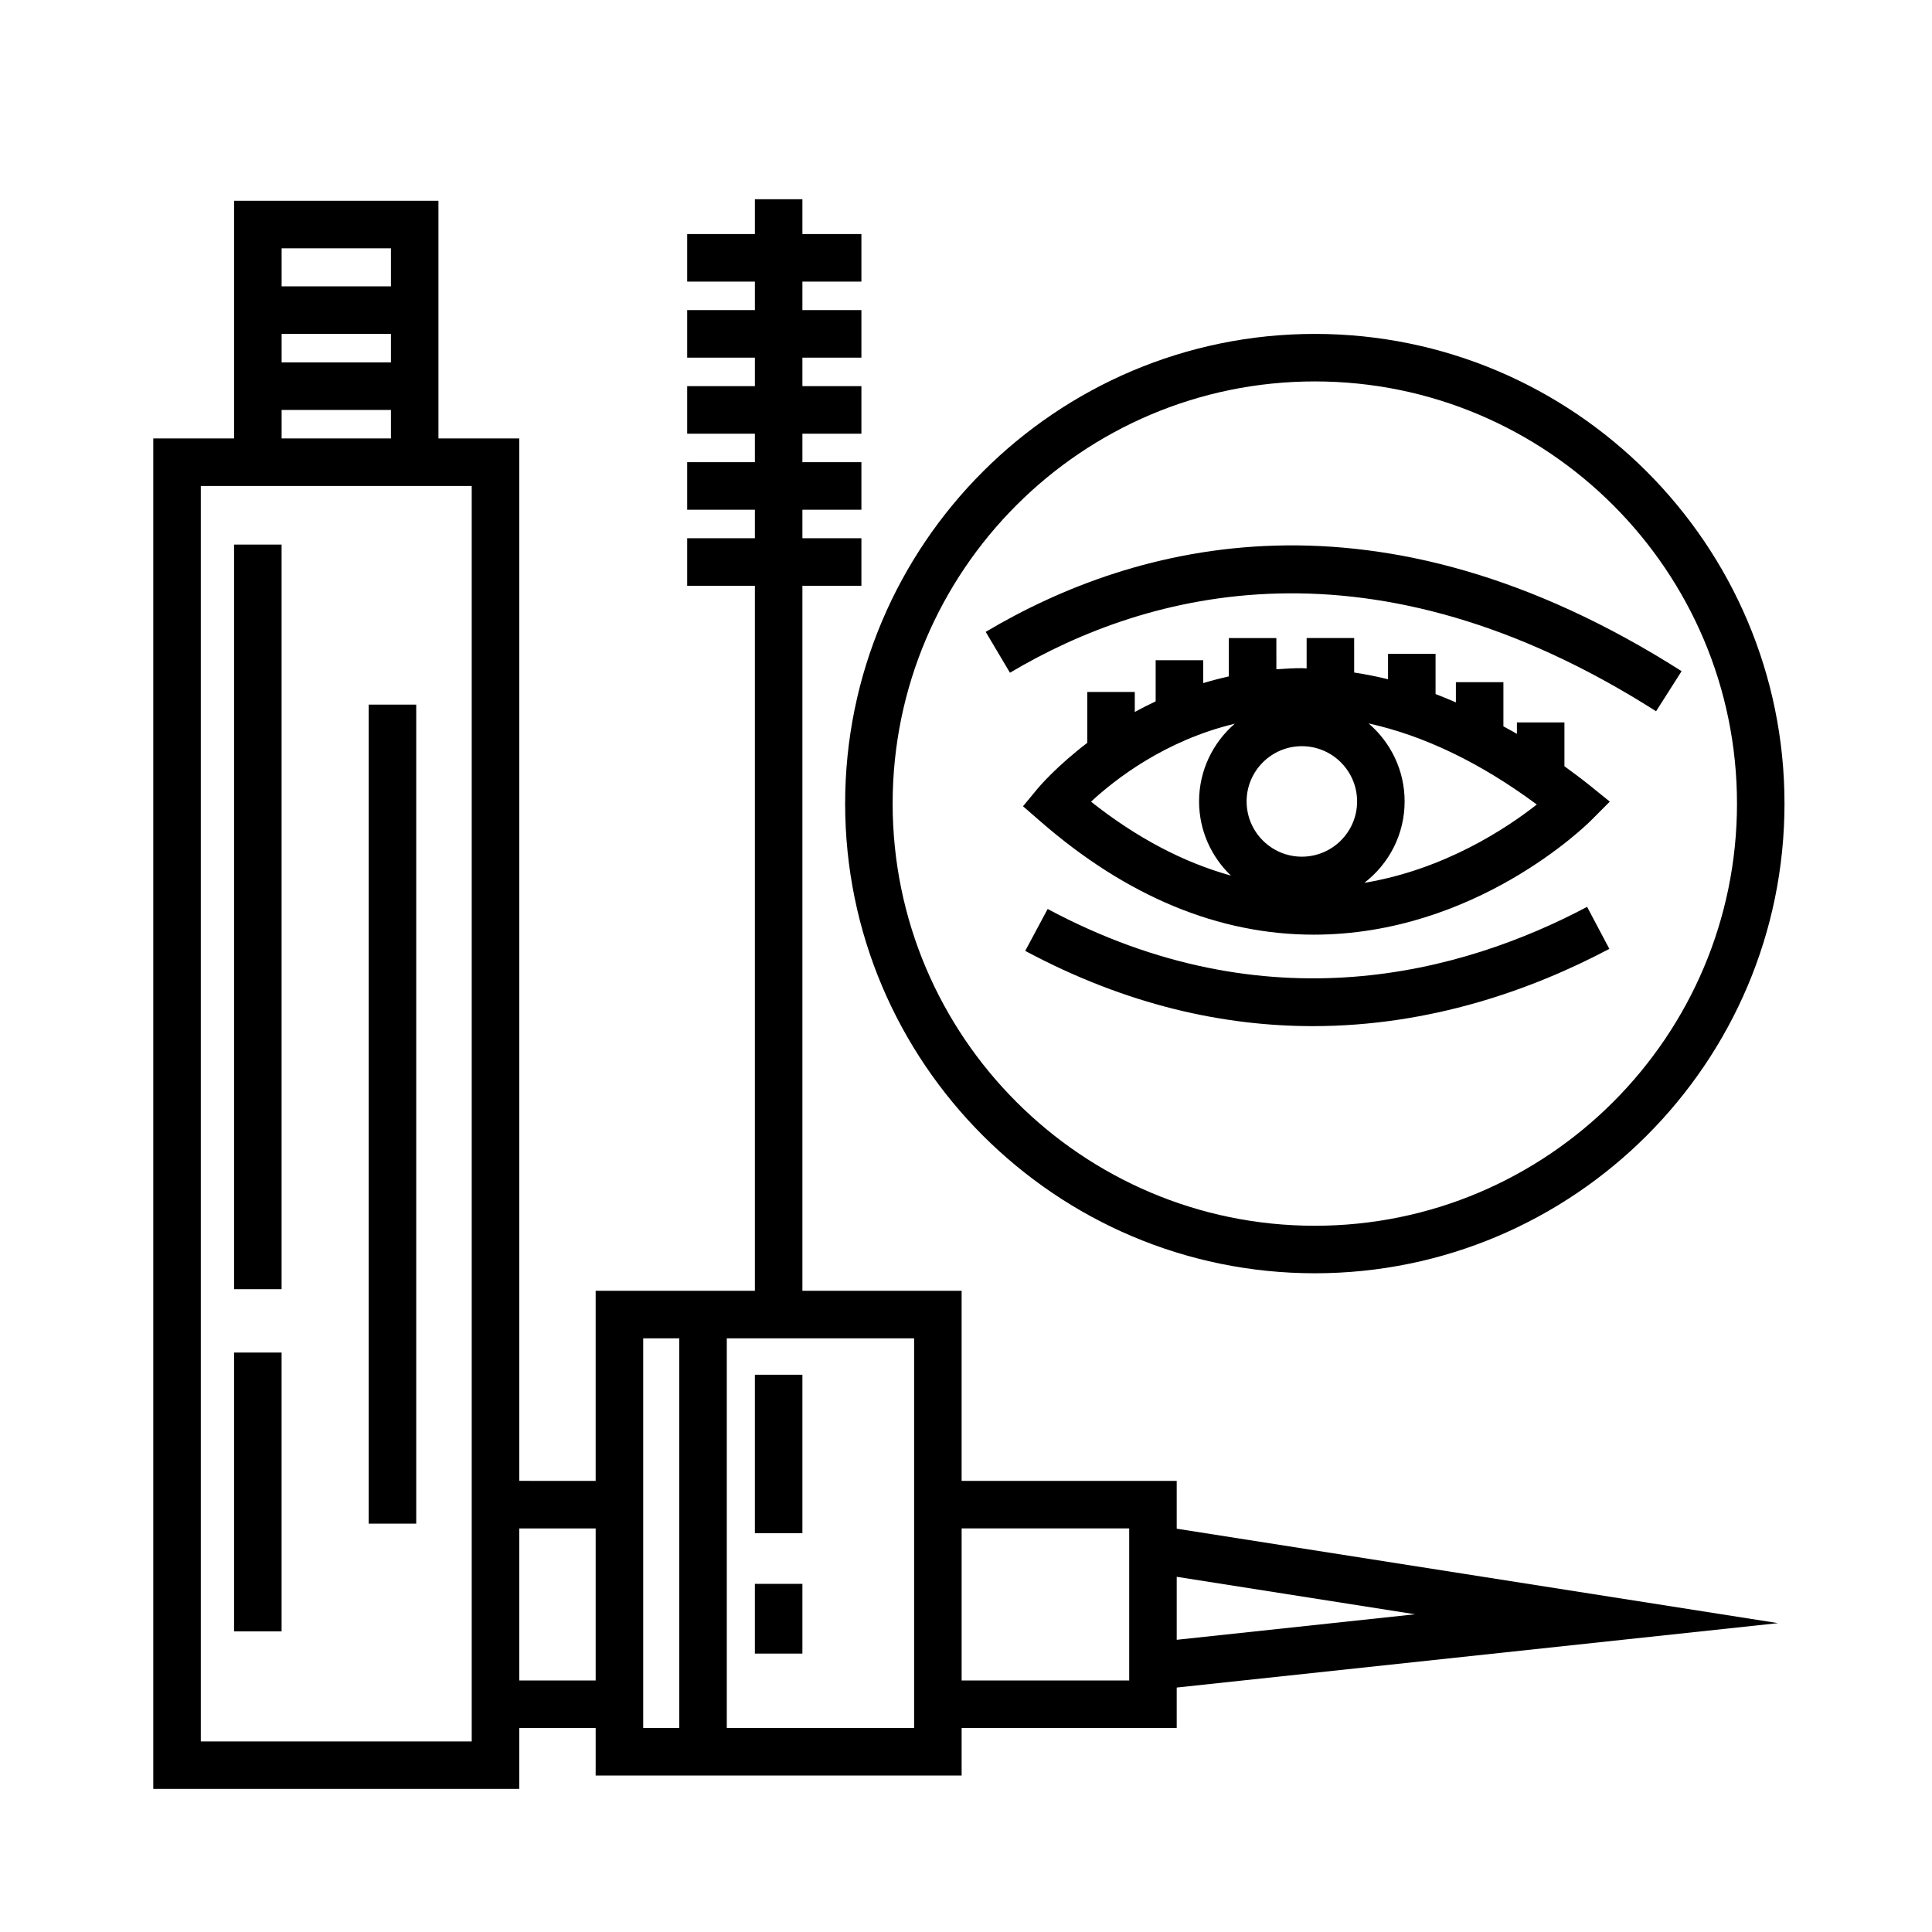
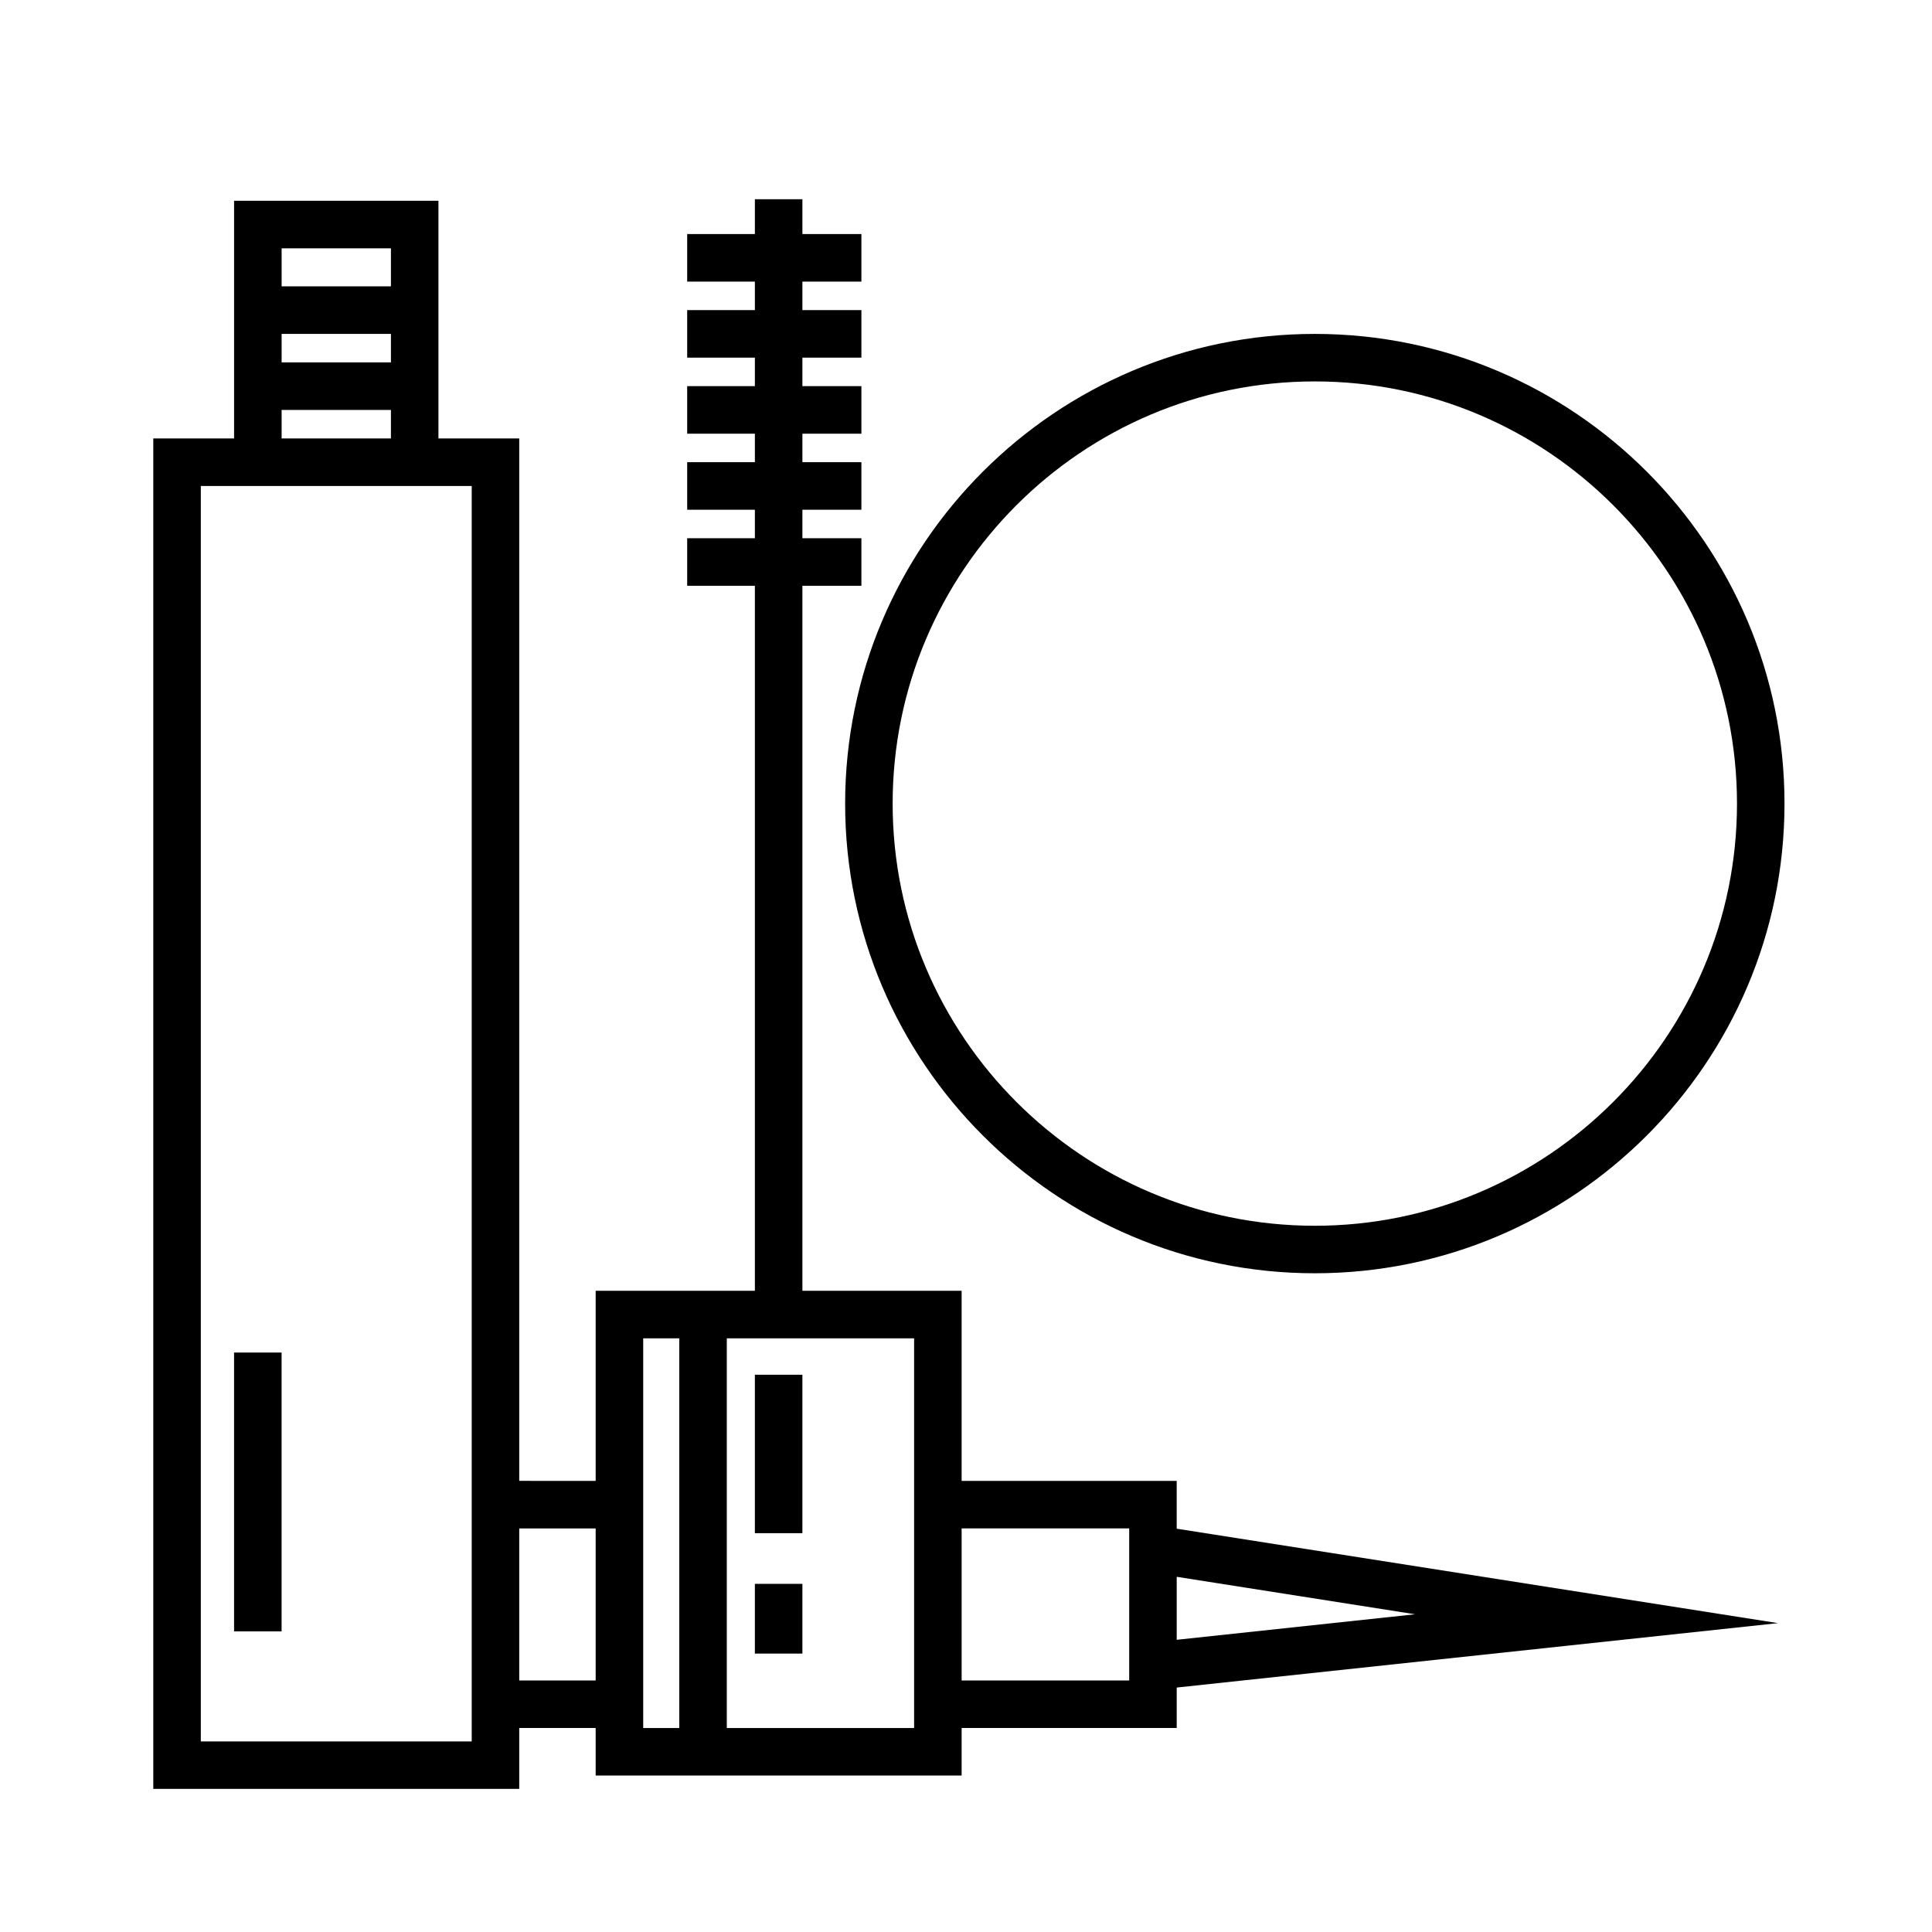
<svg xmlns="http://www.w3.org/2000/svg" fill="#000000" width="800px" height="800px" version="1.1" viewBox="144 144 512 512">
  <g>
-     <path d="m206.03 288.32h12.594v197.33h-12.594z" />
    <path d="m206.03 502.44h12.594v73.895h-12.594z" />
-     <path d="m241.71 330.73h12.594v217.05h-12.594z" />
-     <path d="m344.05 508.32h12.594v41.988h-12.594z" />
+     <path d="m344.05 508.32h12.594v41.988h-12.594" />
    <path d="m344.05 563.74h12.594v18.477h-12.594z" />
    <path d="m455.84 549.12v-12.672h-57v-50.383h-42.195v-186.83h15.637v-12.594h-15.637v-7.559h15.637v-12.594h-15.637v-7.559h15.637v-12.594h-15.637v-7.559h15.637v-12.594h-15.637v-7.559h15.637v-12.594h-15.637v-9.238h-12.594v9.234h-17.941v12.598h17.941v7.559h-17.941v12.594h17.941v7.559h-17.941v12.594h17.941v7.559h-17.941v12.594h17.941v7.559h-17.941v12.594h17.941v186.83h-42.195v50.383l-20.254-0.004v-276.26h-21.41v-62.977h-54.16v62.977h-21.41v357.89h96.98v-16.141h20.254v12.602h96.984v-12.602h57v-10.715l159.35-17.07zm-208.24-309.08h-28.969v-7.559h28.969zm0-30.23v10.078h-28.969v-10.078zm-28.969 42.824h28.969v7.559h-28.969zm50.379 352.86h-71.793v-332.7h71.793zm12.594-16.145v-40.301h20.254v40.301zm32.852-90.68h9.559v103.28h-9.559zm71.793 103.28h-49.641v-103.28h49.641zm57-12.602h-44.406v-40.301h44.406zm12.594-27.477 63.164 9.93-63.164 6.762z" />
    <path d="m492.44 481.43c68.633 0 124.47-55.836 124.47-124.47 0-68.633-55.836-124.47-124.47-124.47-68.633 0-124.47 55.84-124.47 124.47s55.836 124.47 124.47 124.47zm0-236.35c61.688 0 111.88 50.184 111.88 111.88 0 61.688-50.191 111.88-111.88 111.88s-111.88-50.188-111.88-111.88c0-61.691 50.184-111.88 111.88-111.88z" />
-     <path d="m558.59 347.06v-11.617h-12.594v3.043c-1.188-0.727-2.387-1.316-3.578-1.996v-11.707h-12.594v5.359c-1.793-0.785-3.594-1.523-5.387-2.207v-10.656h-12.594v6.731c-2.996-0.742-5.992-1.328-8.977-1.785l-0.004-9.137h-12.594v8.047c-0.414-0.004-0.828-0.066-1.234-0.066-2.324 0-4.566 0.125-6.785 0.297l-0.004-8.277h-12.594v10.168c-2.336 0.52-4.606 1.109-6.797 1.773v-6.062h-12.594v10.898c-1.93 0.906-3.773 1.84-5.535 2.812v-5.305h-12.594v13.492c-8.098 6.176-12.676 11.547-13.113 12.07l-3.914 4.731 4.637 4.031c22.863 19.906 47.227 29.996 72.418 29.996 42.812 0 72.285-29.066 73.516-30.305l4.934-4.949-5.43-4.394c-2.199-1.766-4.394-3.363-6.59-4.984zm-69.586 23.969c-8.074 0-14.641-6.57-14.641-14.641s6.57-14.641 14.641-14.641c8.07 0 14.641 6.57 14.641 14.641s-6.566 14.641-14.641 14.641zm-17.781-35.234c-5.777 4.996-9.457 12.367-9.457 20.586 0 7.727 3.254 14.699 8.445 19.664-12.629-3.512-25.027-10.039-37.074-19.59 6.418-5.969 19.637-16.246 38.086-20.66zm34.34 42.164c6.481-4.984 10.676-12.785 10.676-21.574 0-8.266-3.715-15.672-9.551-20.676 14.645 3.238 29.562 10.375 44.578 21.496-8.082 6.356-24.555 17.254-45.703 20.754z" />
-     <path d="m421.64 384.89-5.945 11.105c27.086 14.496 52.82 19.941 76.211 19.941 31.172 0 58.16-9.672 78.586-20.477l-5.894-11.133c-33.035 17.488-84.672 31.766-142.96 0.562z" />
-     <path d="m411.65 322.28c36.621-21.754 96.055-37.648 171.23 10.211l6.762-10.625c-80.574-51.293-144.76-33.973-184.42-10.414z" />
  </g>
</svg>